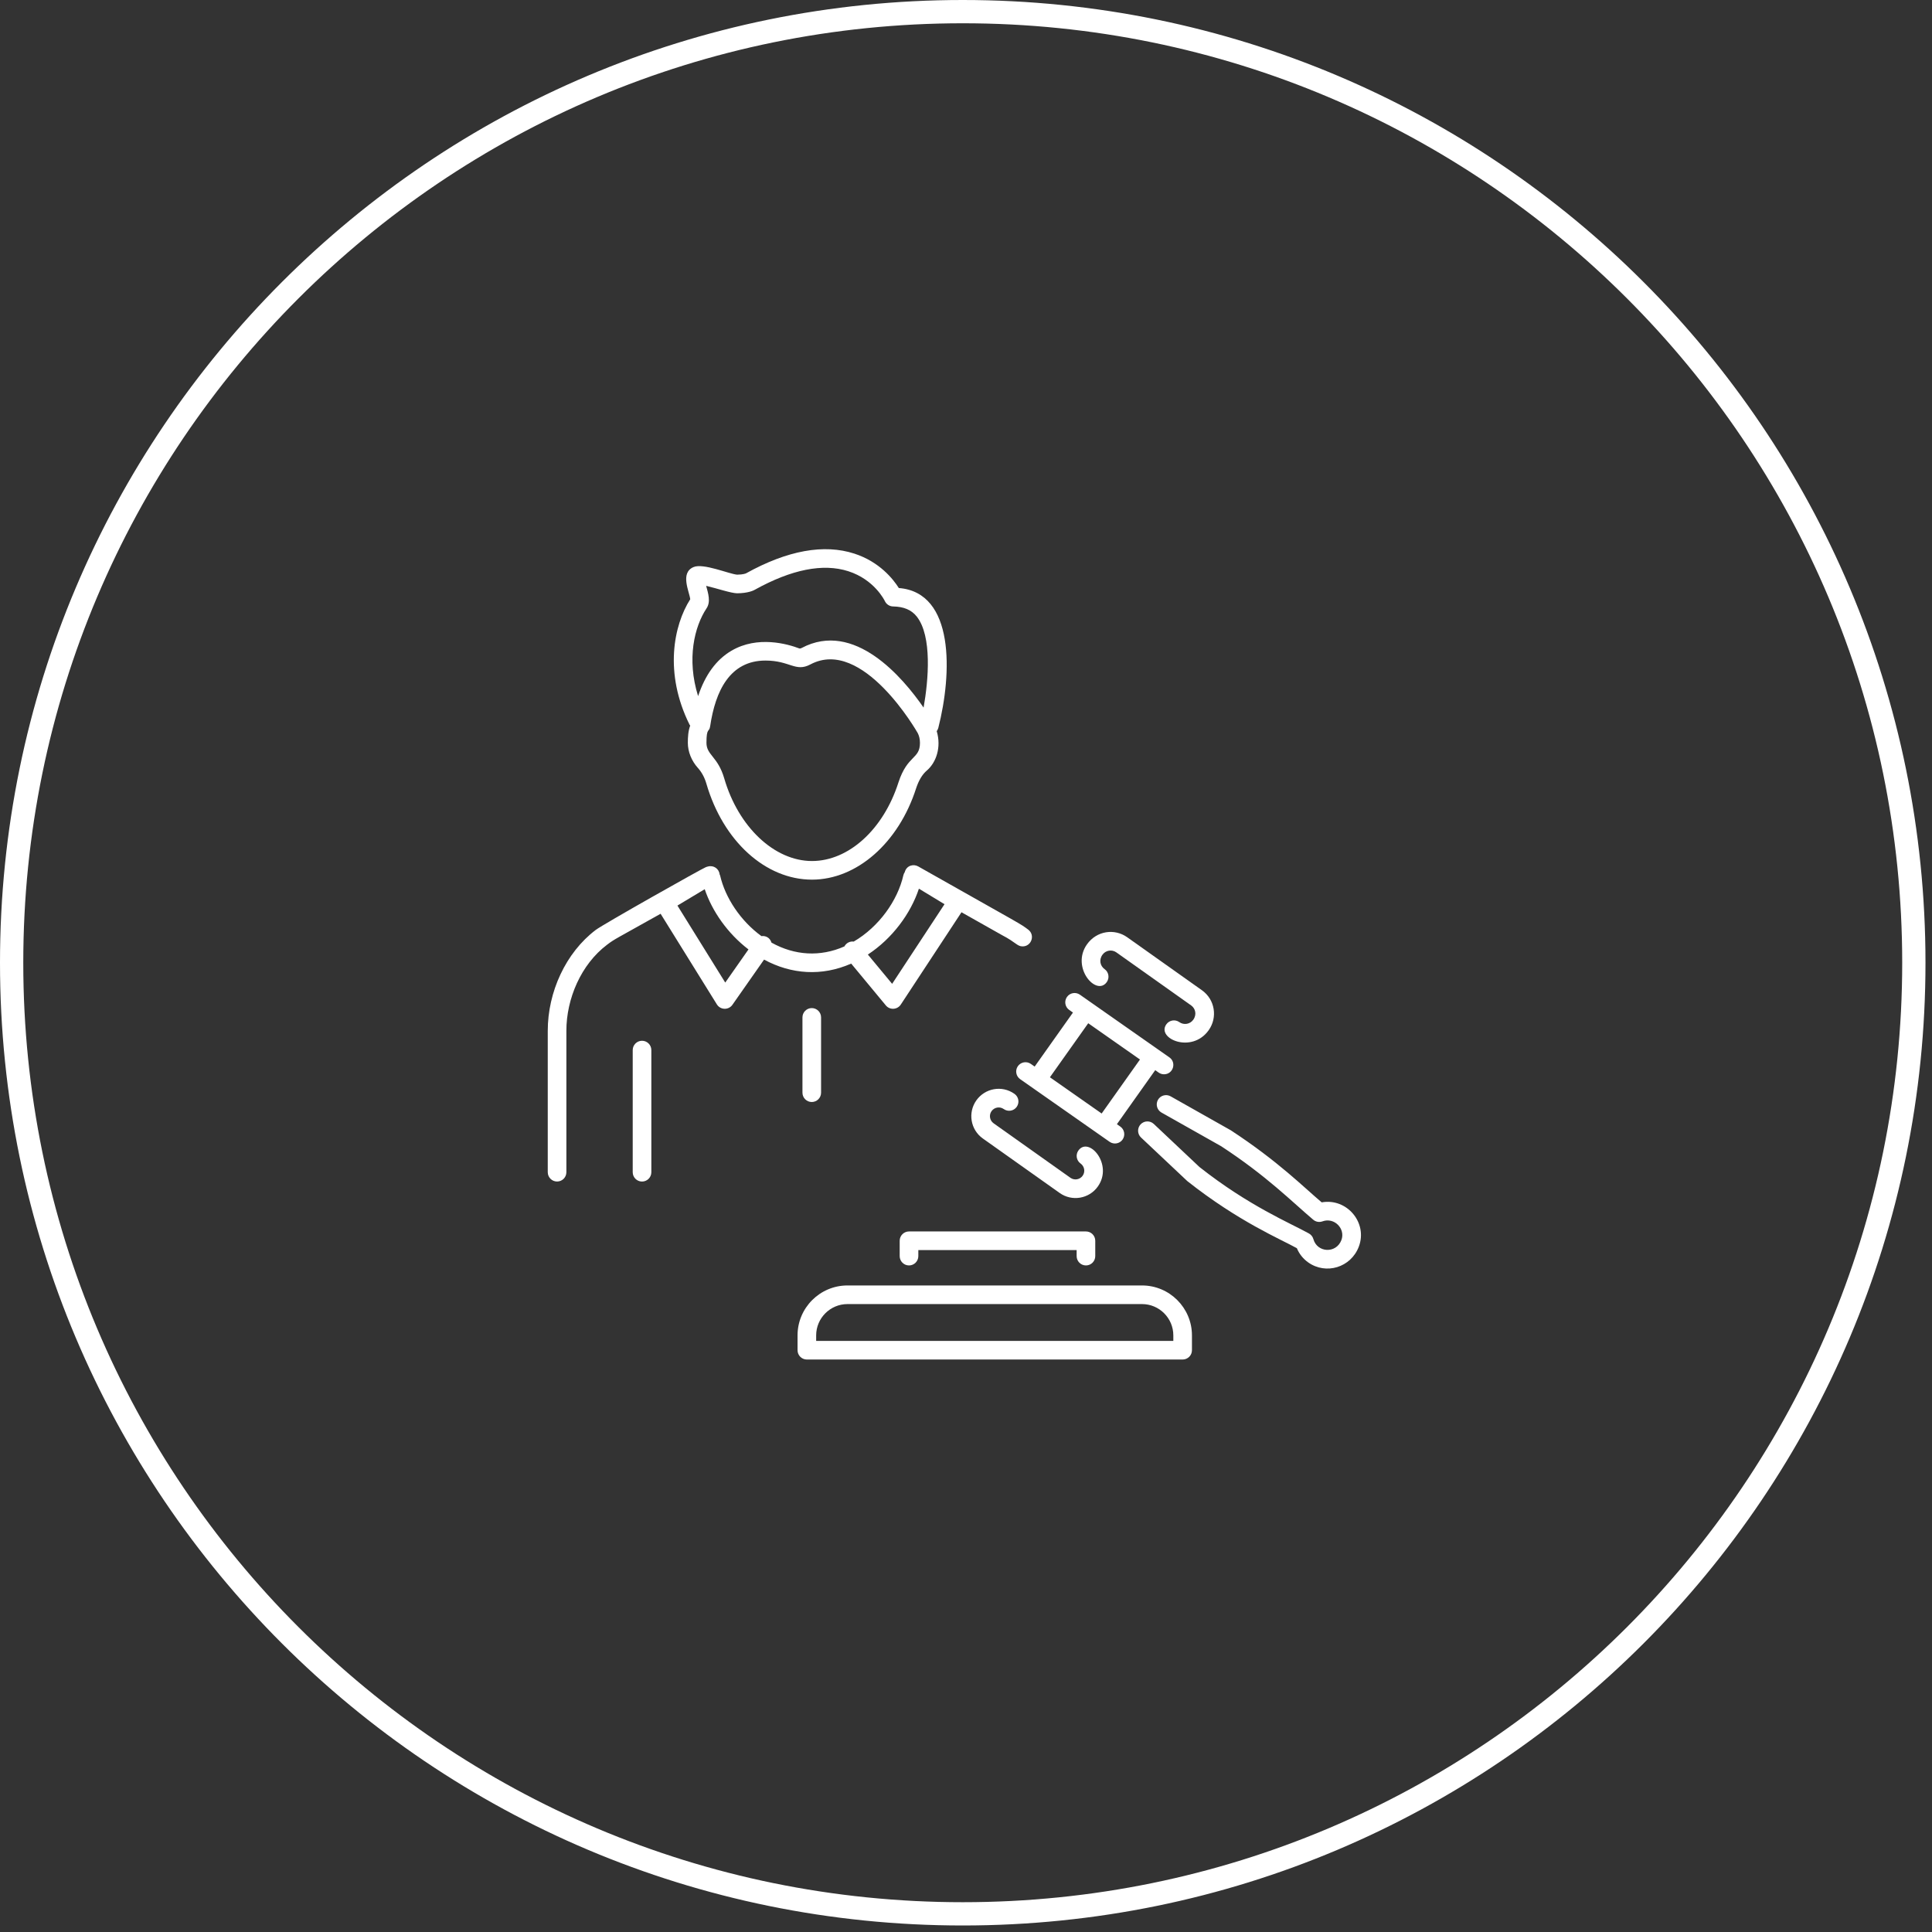
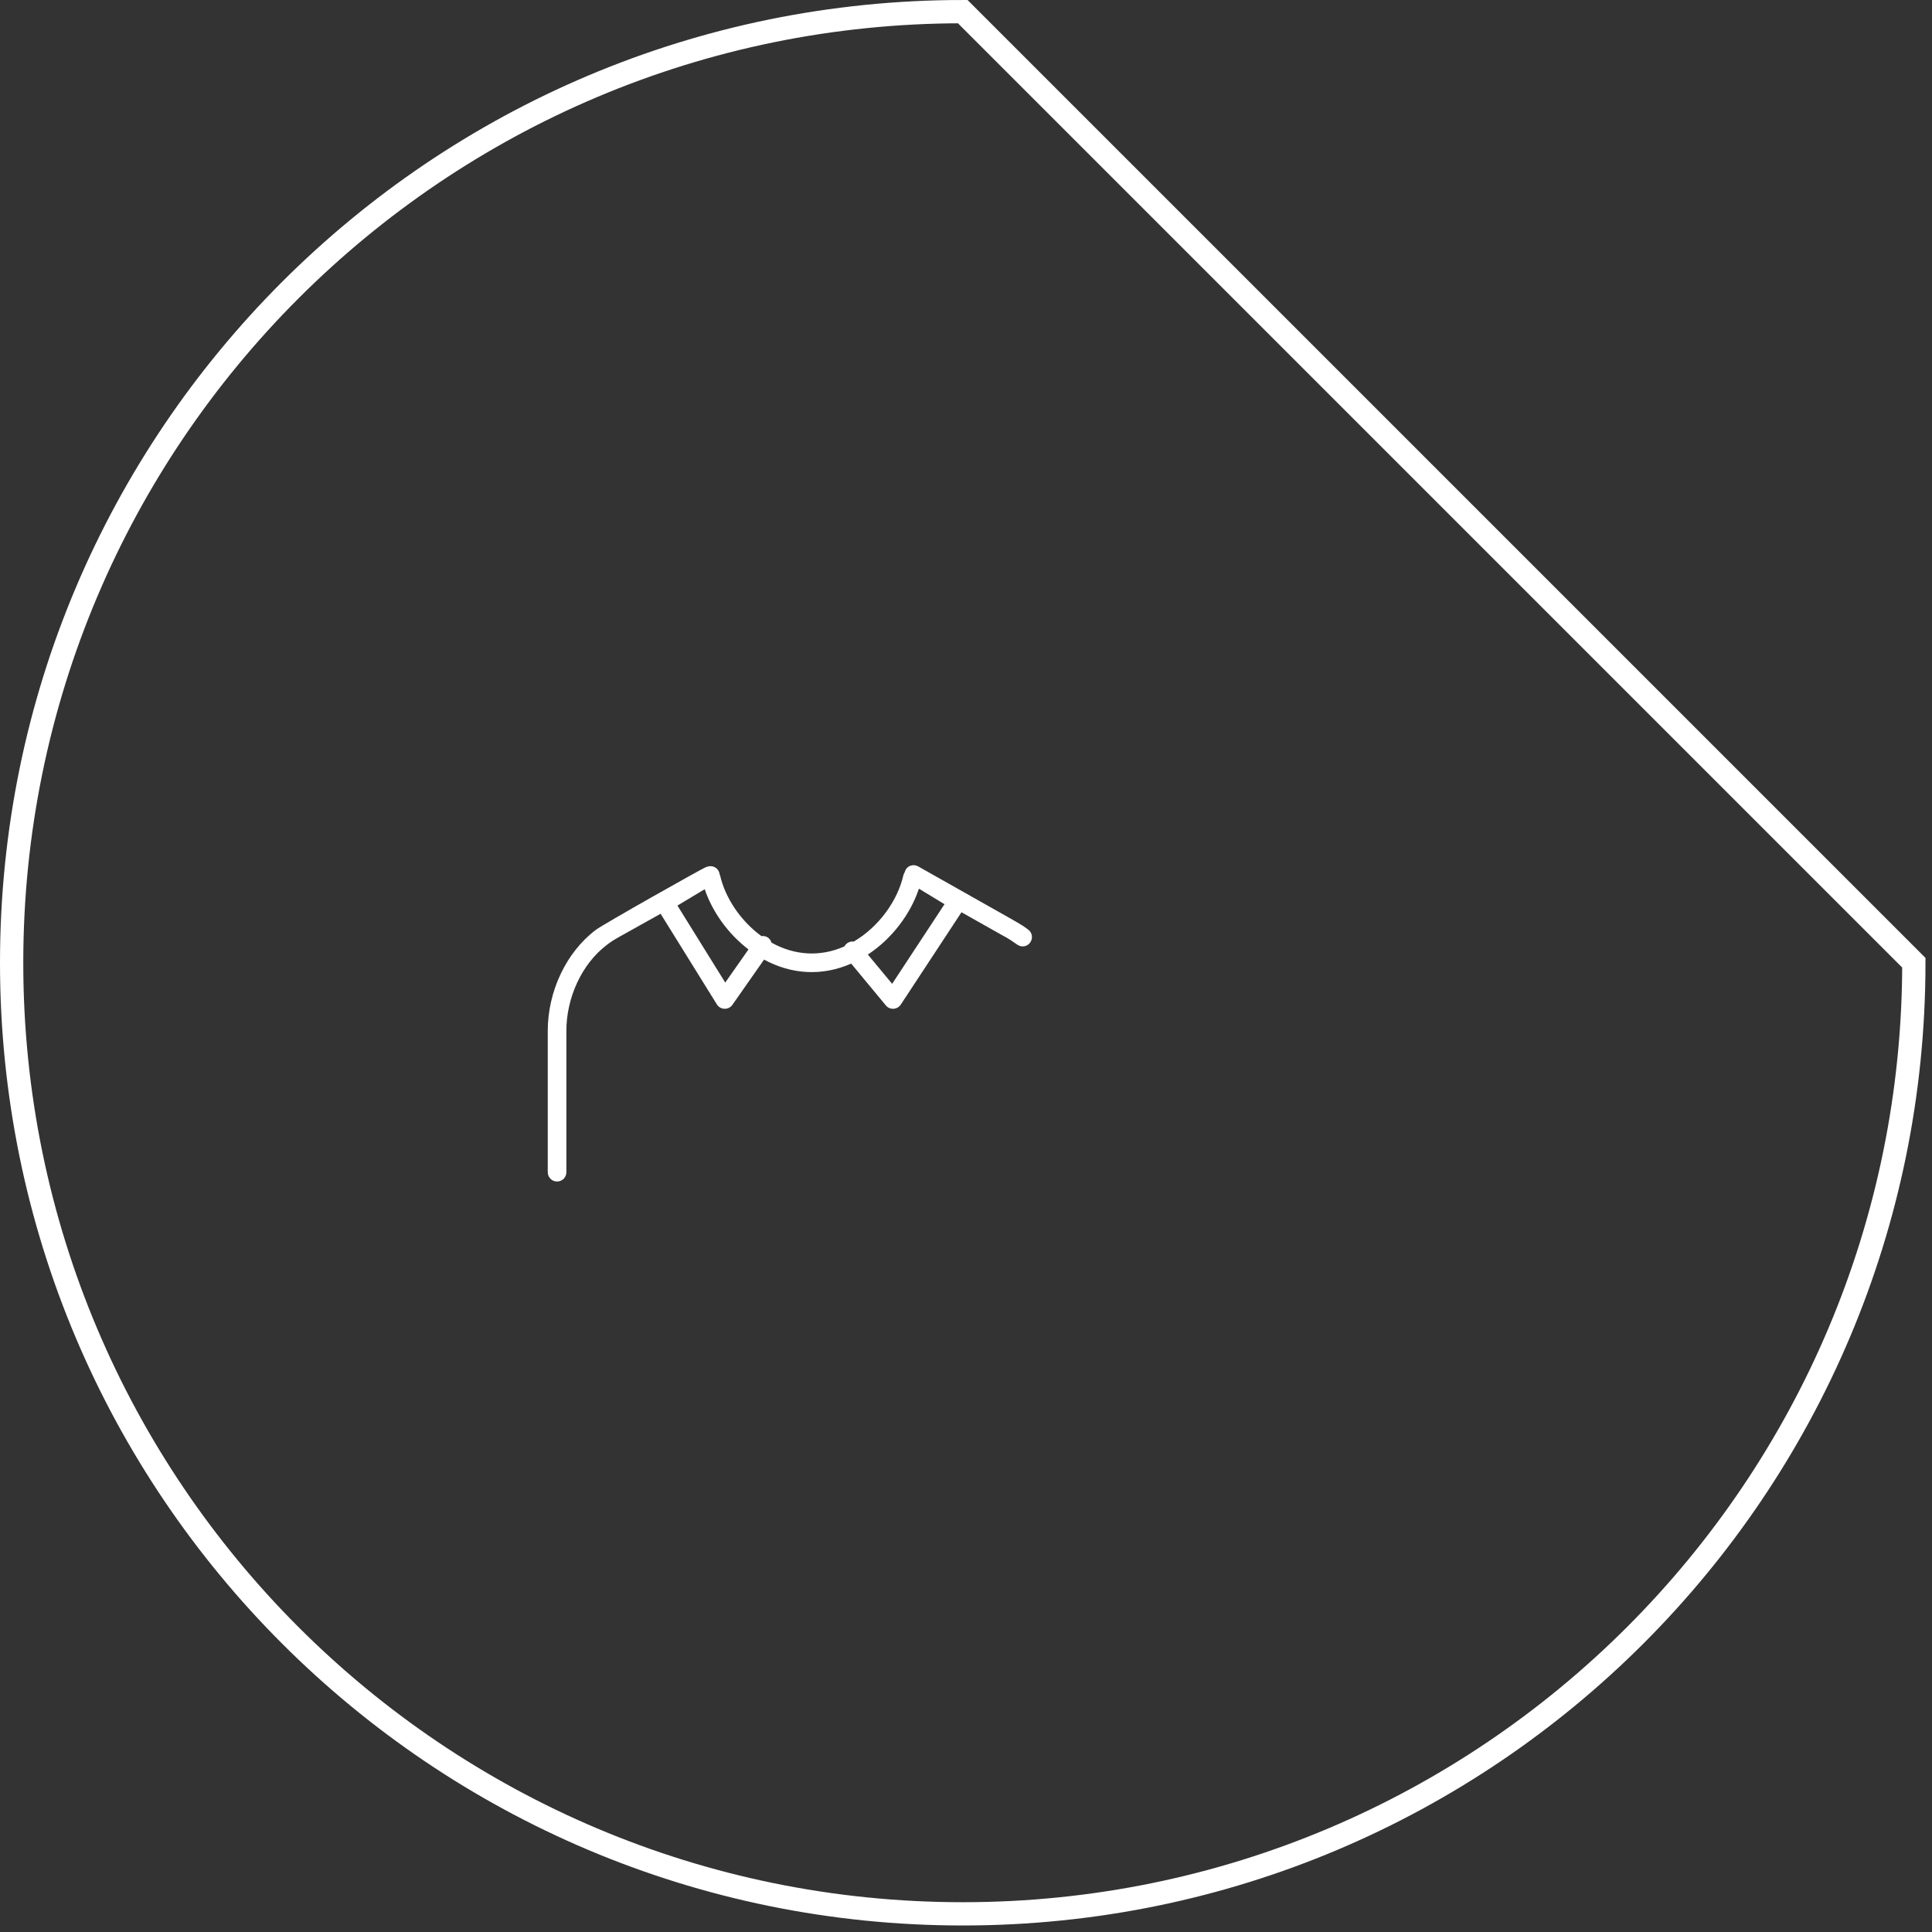
<svg xmlns="http://www.w3.org/2000/svg" width="83" height="83" viewBox="0 0 83 83" fill="none">
  <rect x="0" y="0" width="83" height="83" fill="#333333" stroke="none" />
-   <path d="M34.263 58.006C34.263 58.227 34.442 58.406 34.663 58.406H50.807C51.028 58.406 51.207 58.227 51.207 58.006V57.369C51.207 56.187 50.245 55.224 49.062 55.224H36.408C35.225 55.224 34.263 56.187 34.263 57.369V58.006ZM35.063 57.369C35.063 56.628 35.667 56.024 36.408 56.024H49.062C49.803 56.024 50.407 56.628 50.407 57.369V57.606H35.063V57.369ZM38.651 53.304V53.964C38.651 54.184 38.831 54.364 39.051 54.364C39.272 54.364 39.452 54.184 39.452 53.964V53.704H46.253V53.964C46.253 54.184 46.432 54.364 46.653 54.364C46.874 54.364 47.053 54.184 47.053 53.964V53.304C47.053 53.083 46.874 52.904 46.653 52.904H39.051C38.831 52.904 38.651 53.083 38.651 53.304ZM38.614 25.262C38.377 24.886 37.789 24.137 36.707 23.785C35.399 23.359 33.83 23.644 32.048 24.632C32.047 24.633 31.929 24.686 31.669 24.688C31.324 24.661 30.211 24.18 29.792 24.363C29.205 24.614 29.618 25.421 29.653 25.744C28.942 26.857 28.519 28.912 29.625 31.136C29.632 31.15 29.644 31.158 29.652 31.171C29.563 31.411 29.55 31.673 29.55 31.912C29.55 32.293 29.708 32.687 29.982 32.991C30.147 33.174 30.269 33.401 30.346 33.664C31.062 36.132 32.886 37.79 34.883 37.79C36.807 37.79 38.606 36.211 39.358 33.863C39.469 33.525 39.623 33.269 39.816 33.104C40.217 32.762 40.449 32.106 40.242 31.41C40.272 31.369 40.297 31.325 40.31 31.273C40.905 28.94 41.021 25.451 38.614 25.262ZM30.354 26.134C30.542 25.851 30.424 25.492 30.337 25.168C30.813 25.281 31.401 25.482 31.664 25.488C32.141 25.485 32.379 25.366 32.429 25.335C34.009 24.46 35.359 24.192 36.444 24.54C37.561 24.898 37.997 25.787 38.014 25.823C38.08 25.964 38.221 26.054 38.377 26.054C38.379 26.054 38.381 26.054 38.383 26.054C38.813 26.065 39.15 26.19 39.385 26.488C40.05 27.331 39.888 29.224 39.678 30.399C38.789 29.111 36.701 26.634 34.437 27.839C34.419 27.849 34.371 27.87 34.338 27.857C33.838 27.667 32.549 27.295 31.423 27.956C30.772 28.338 30.294 28.993 29.991 29.906C29.491 28.309 29.834 26.915 30.354 26.134ZM38.597 33.617C37.951 35.635 36.458 36.99 34.883 36.99C33.271 36.99 31.721 35.531 31.114 33.441C30.839 32.496 30.35 32.443 30.35 31.912C30.35 31.239 30.468 31.478 30.509 31.198C30.733 29.685 31.357 28.378 32.885 28.378C33.941 28.378 34.173 28.885 34.813 28.545C37.063 27.346 39.406 31.456 39.424 31.489C39.488 31.61 39.522 31.756 39.522 31.911C39.522 32.63 38.988 32.419 38.597 33.617Z" fill="white" />
  <path d="M23.932 50.759C24.153 50.759 24.332 50.58 24.332 50.359V44.284C24.332 42.903 24.962 41.431 26.078 40.588C26.411 40.335 26.407 40.363 28.38 39.256L30.797 43.149C30.95 43.394 31.301 43.401 31.465 43.167L32.825 41.225C33.993 41.858 35.301 41.953 36.568 41.397L38.056 43.193C38.23 43.404 38.552 43.378 38.698 43.158L41.306 39.191L43.048 40.174C43.651 40.486 43.697 40.658 43.932 40.658C44.316 40.658 44.48 40.167 44.172 39.937C43.804 39.662 44.076 39.84 39.445 37.221C39.239 37.105 38.944 37.183 38.869 37.468C38.843 37.508 38.821 37.551 38.81 37.6C38.566 38.68 37.766 39.814 36.678 40.45C36.509 40.43 36.354 40.512 36.276 40.659C35.236 41.117 34.144 41.052 33.143 40.495C33.08 40.287 32.899 40.191 32.712 40.216C31.811 39.56 31.156 38.566 30.937 37.613C30.933 37.594 30.921 37.58 30.915 37.563C30.889 37.319 30.655 37.158 30.409 37.227C30.38 37.231 30.353 37.244 30.325 37.254C30.324 37.255 30.323 37.255 30.322 37.255L30.321 37.255C30.155 37.317 25.927 39.699 25.595 39.949C24.305 40.925 23.532 42.615 23.532 44.284V50.359C23.532 50.58 23.711 50.759 23.932 50.759ZM39.477 38.178L40.577 38.845L38.327 42.266L37.284 41.008C38.333 40.32 39.123 39.249 39.477 38.178ZM32.155 40.788L31.157 42.212L29.103 38.904L30.275 38.2C30.596 39.155 31.266 40.108 32.155 40.788Z" fill="white" />
-   <path d="M35.274 46.943V43.708C35.274 43.487 35.095 43.308 34.874 43.308C34.653 43.308 34.474 43.487 34.474 43.708V46.943C34.474 47.163 34.653 47.343 34.874 47.343C35.095 47.343 35.274 47.163 35.274 46.943ZM27.982 50.36V45.112C27.982 44.892 27.803 44.712 27.582 44.712C27.362 44.712 27.182 44.892 27.182 45.112V50.36C27.182 50.581 27.362 50.76 27.582 50.76C27.803 50.76 27.982 50.581 27.982 50.36ZM50.664 43.91C50.482 43.782 50.234 43.826 50.106 44.006C49.671 44.62 51.201 45.281 51.927 44.257C52.317 43.708 52.196 42.937 51.635 42.541L48.423 40.263C47.885 39.882 47.117 39.979 46.697 40.57C45.996 41.561 47.099 42.821 47.548 42.191C47.675 42.01 47.633 41.76 47.453 41.633C47.27 41.504 47.2 41.243 47.361 41.018C47.499 40.822 47.769 40.779 47.961 40.916L51.173 43.194C51.355 43.322 51.424 43.585 51.264 43.808C51.126 44.004 50.855 44.047 50.664 43.91ZM41.945 47.272C41.569 47.804 41.696 48.538 42.224 48.911L45.526 51.252C46.051 51.626 46.788 51.504 47.164 50.973C47.839 50.023 46.771 48.804 46.328 49.428C46.2 49.609 46.243 49.858 46.423 49.986C46.592 50.107 46.632 50.342 46.512 50.51C46.392 50.679 46.157 50.719 45.988 50.6L42.687 48.258C42.517 48.138 42.478 47.903 42.597 47.735C42.718 47.566 42.952 47.526 43.122 47.646C43.303 47.774 43.552 47.731 43.679 47.551C43.807 47.371 43.764 47.121 43.584 46.994C43.038 46.606 42.312 46.756 41.945 47.272ZM58.376 53.556C58.765 52.528 57.862 51.46 56.781 51.654C56.009 51.005 54.909 49.888 52.879 48.56L50.291 47.099C50.099 46.991 49.855 47.058 49.746 47.25C49.638 47.443 49.706 47.687 49.898 47.796L52.463 49.243C54.428 50.528 55.507 51.631 56.412 52.395C56.522 52.492 56.676 52.521 56.812 52.471C57.325 52.283 57.81 52.79 57.628 53.273C57.404 53.866 56.587 53.821 56.424 53.233C56.394 53.125 56.32 53.035 56.221 52.984C55.431 52.546 53.65 51.809 51.53 50.136L49.568 48.286C49.408 48.134 49.154 48.142 49.002 48.302C48.851 48.463 48.858 48.717 49.019 48.868L51.007 50.74C53.212 52.484 55.019 53.236 55.714 53.623C55.816 53.87 55.983 54.078 56.2 54.233C56.963 54.775 58.036 54.455 58.376 53.556ZM43.728 45.804C43.602 45.985 43.646 46.235 43.826 46.361L47.67 49.053C47.851 49.18 48.101 49.136 48.227 48.956C48.353 48.774 48.31 48.525 48.129 48.398L47.983 48.296L49.629 45.975C49.736 46.039 49.825 46.152 50.007 46.152C50.401 46.152 50.554 45.646 50.237 45.425L46.394 42.733C46.213 42.606 45.963 42.65 45.837 42.831C45.71 43.012 45.754 43.261 45.935 43.388L46.095 43.5L44.45 45.821L44.286 45.706C44.105 45.579 43.855 45.623 43.728 45.804ZM46.751 43.959L48.974 45.517L47.328 47.837L45.105 46.28L46.751 43.959Z" fill="white" />
-   <path d="M82.22 41.36C82.22 63.926 63.926 82.22 41.36 82.22C18.794 82.22 0.5 63.926 0.5 41.36C0.5 18.794 18.794 0.5 41.36 0.5C63.926 0.5 82.22 18.794 82.22 41.36Z" stroke="white" />
+   <path d="M82.22 41.36C82.22 63.926 63.926 82.22 41.36 82.22C18.794 82.22 0.5 63.926 0.5 41.36C0.5 18.794 18.794 0.5 41.36 0.5Z" stroke="white" />
</svg>